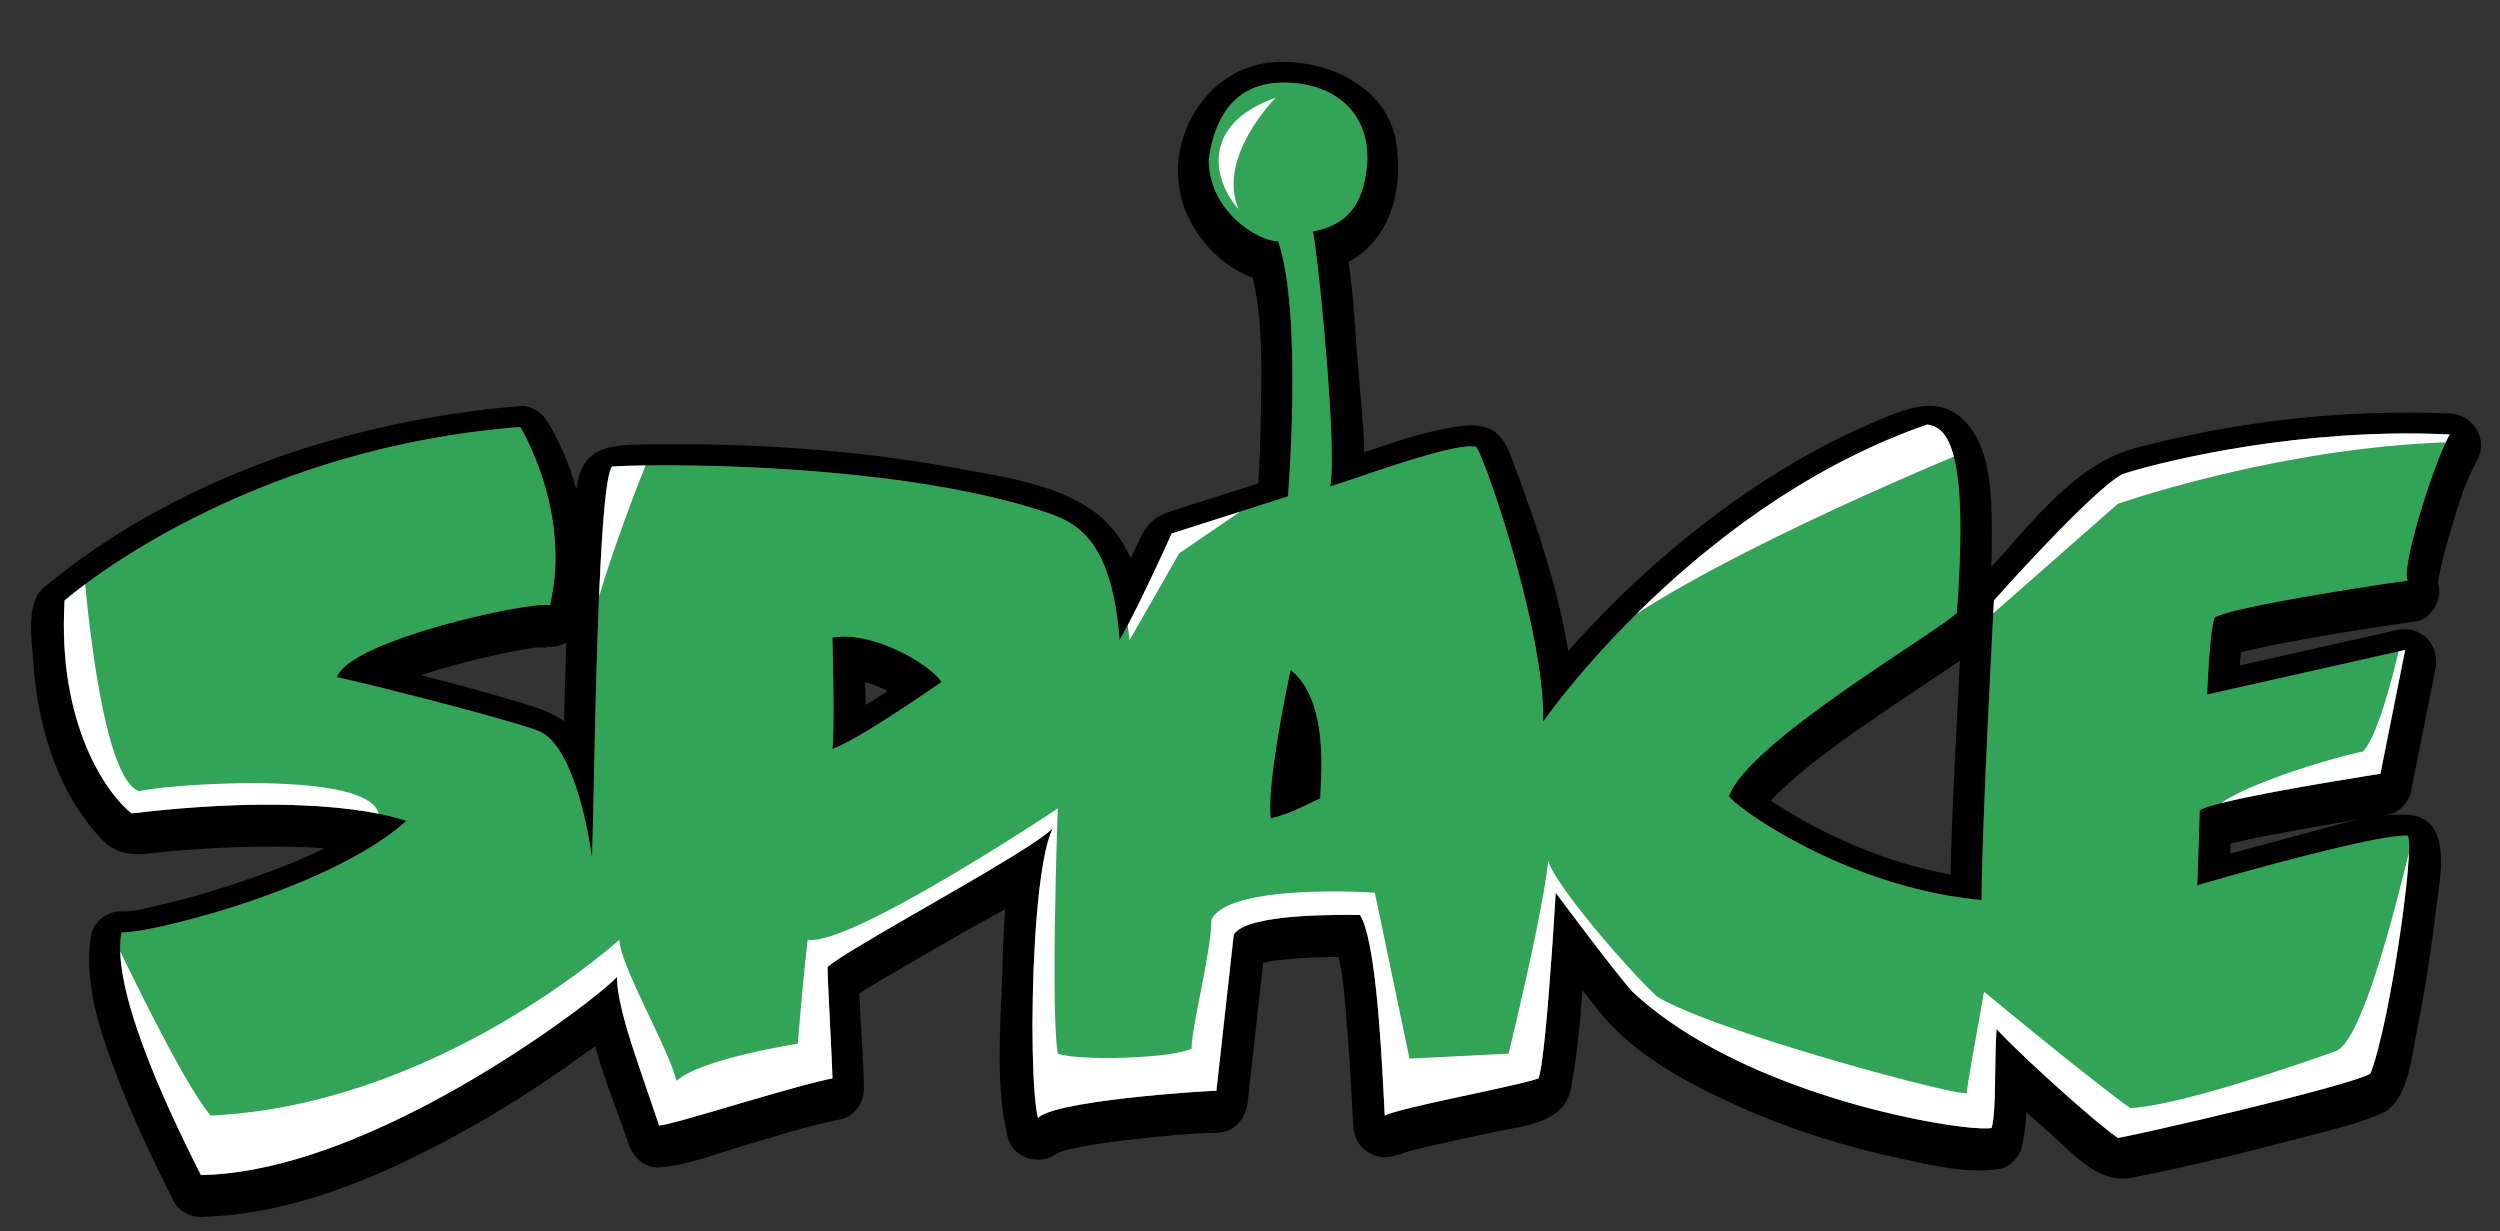
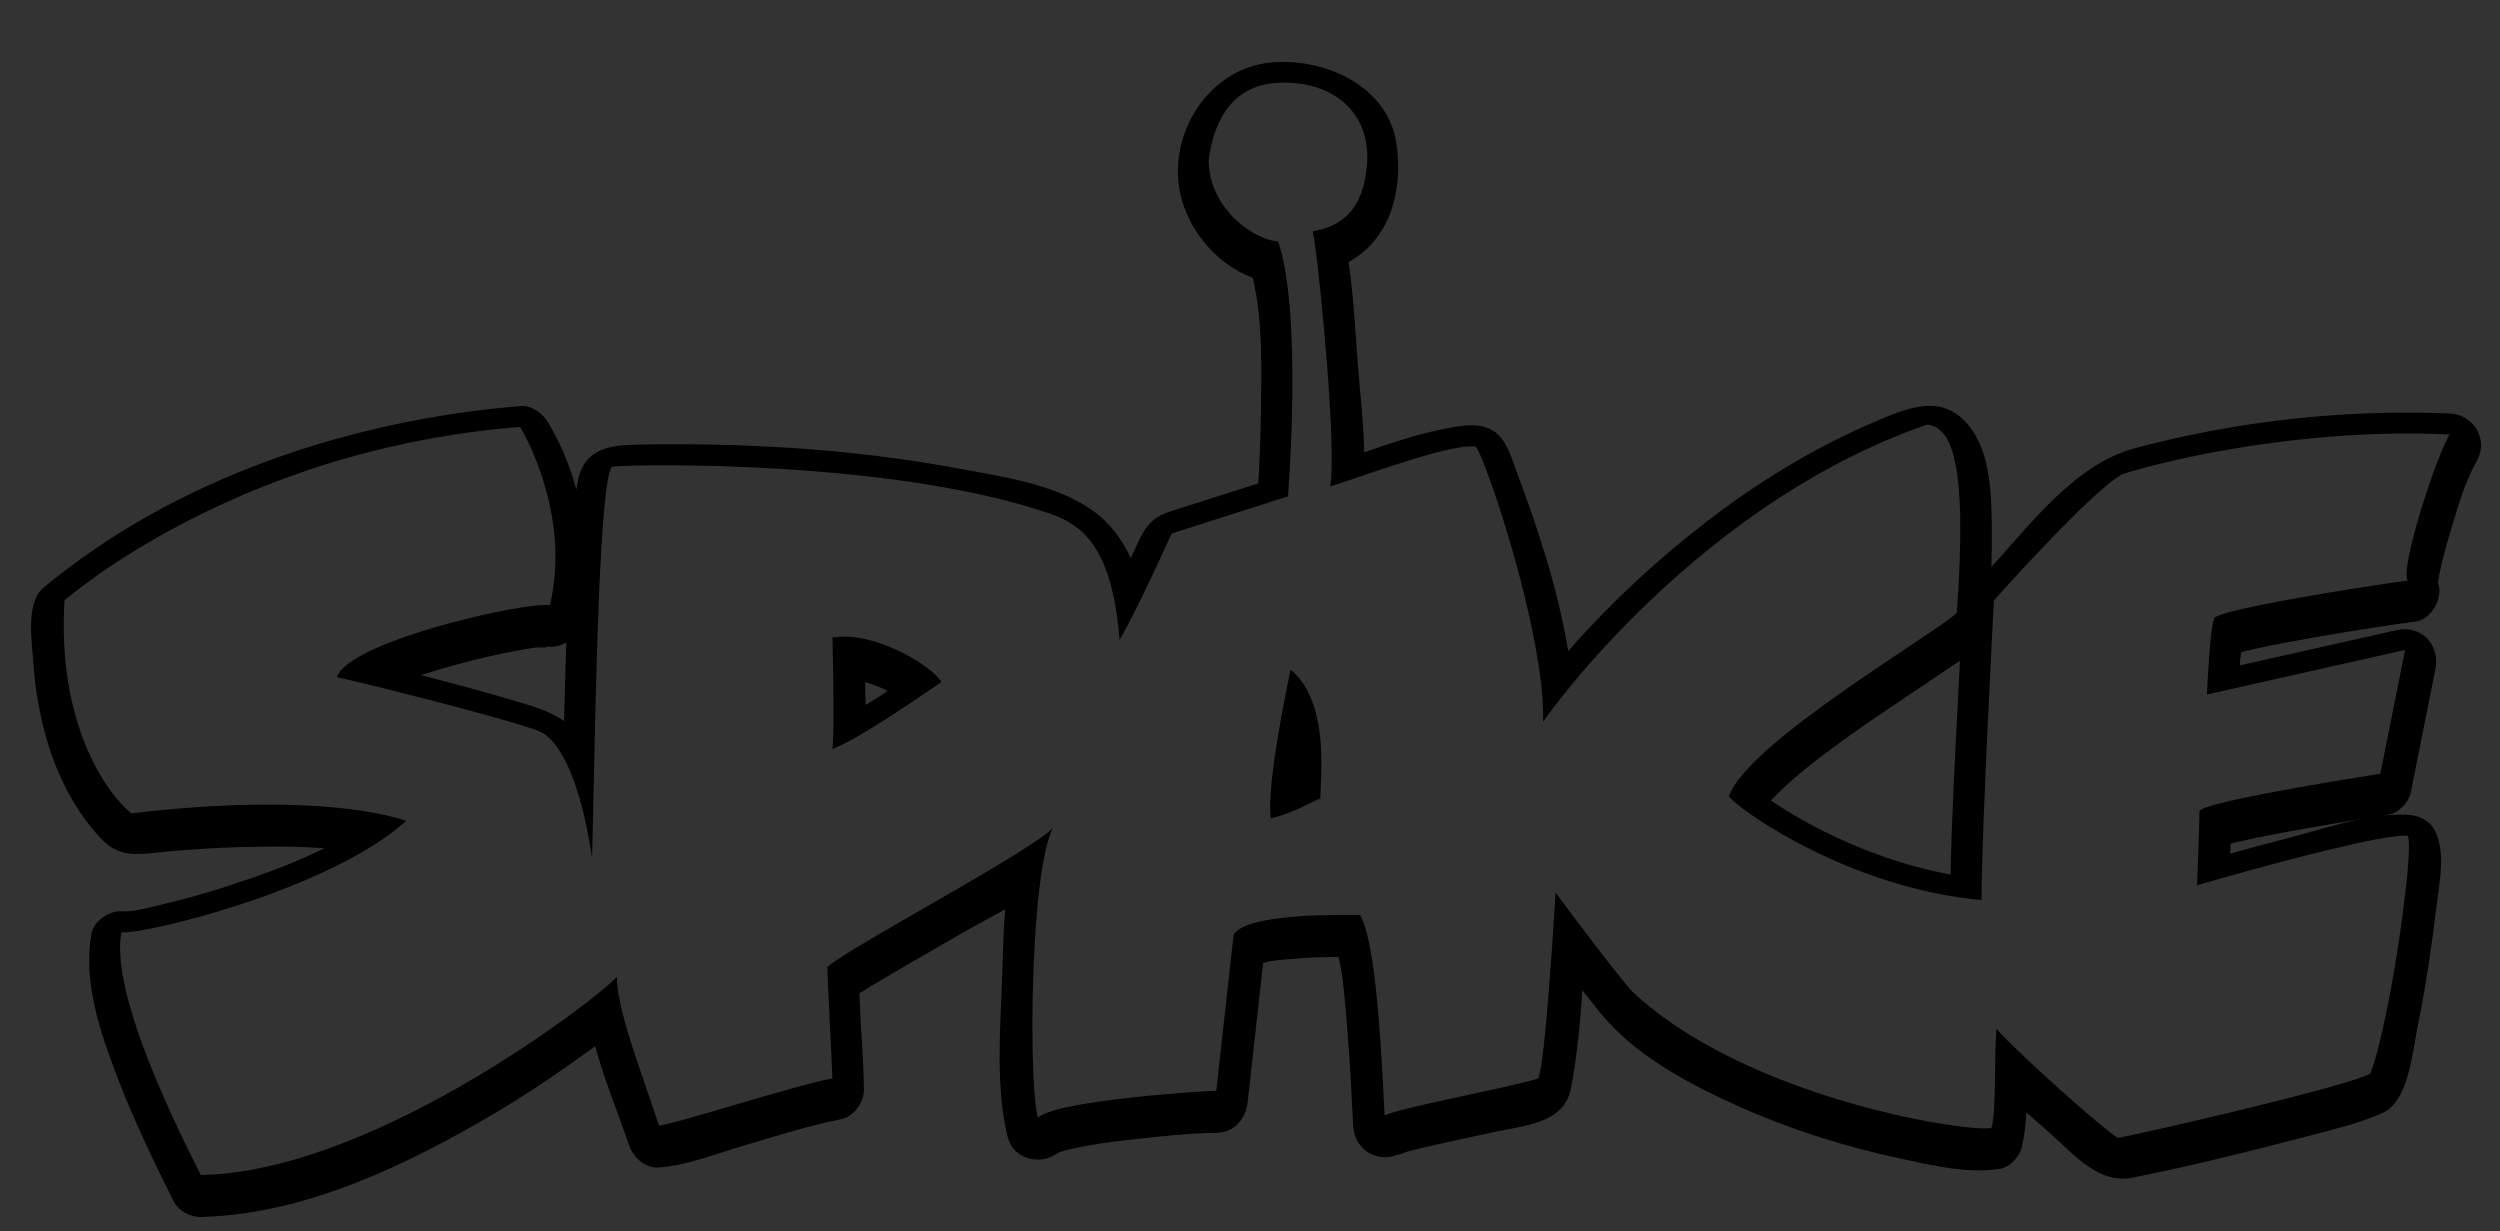
<svg xmlns="http://www.w3.org/2000/svg" version="1.1" id="Layer_2" x="0px" y="0px" width="200px" height="98.5px" viewBox="0 0 200 98.5" style="enable-background:new 0 0 200 98.5;" xml:space="preserve">
  <rect x="0" y="0" width="200" height="98.5" fill="#333333" stroke="none" />
  <path id="outline" d="M195.976,33.078c-8.416-0.35-17.001,0.602-25.146,2.767c-4.807,1.278-8.28,5.981-11.521,9.512  c0.029-0.967,0.046-1.934,0.037-2.903c-0.023-2.567-0.05-5.948-1.638-8.137c-2.143-2.957-4.934-1.775-7.863-0.516  c-4.757,2.043-9.156,4.736-13.257,7.885c-4.028,3.093-7.776,6.577-11.131,10.399c-0.808-4.931-2.442-9.871-4.127-14.356  c-0.359-0.957-0.693-2.176-1.439-2.922c-1.184-1.184-3.119-0.749-4.566-0.453c-2.107,0.43-4.153,1.126-6.191,1.834  c-0.039-2.322-0.318-4.673-0.497-6.915c-0.216-2.717-0.341-5.564-0.753-8.307c3.269-1.792,4.402-5.621,3.828-9.494  c-0.694-4.674-5.85-6.874-10.058-6.47c-4.736,0.455-7.973,5.254-7.345,9.854c0.435,3.189,2.84,6.24,5.913,7.363  c0.803,3.402,0.693,7.087,0.654,10.529c-0.023,1.973-0.09,3.949-0.211,5.921c-2.36,0.753-4.72,1.506-7.08,2.259  c-1.509,0.482-2.019,1.326-2.637,2.673c-0.16,0.35-0.323,0.7-0.485,1.05c-0.693-1.506-1.677-2.849-3.114-3.855  c-3.016-2.113-7.351-2.699-10.878-3.352c-8.316-1.538-16.914-2.031-25.363-1.88c-2.301,0.041-4.359,0.279-4.883,2.93  c-0.044,0.219-0.079,0.441-0.116,0.662c-0.52-1.91-1.285-3.747-2.304-5.424c-0.434-0.714-1.301-1.32-2.175-1.248  c-13.55,1.115-27.557,5.734-38.139,14.524c-1.491,1.238-0.921,4.427-0.811,6.129c0.14,2.174,0.544,4.343,1.182,6.424  c0.844,2.751,2.238,5.413,4.215,7.519c1.453,1.548,2.891,1.287,4.881,1.086c2.698-0.272,5.408-0.411,8.119-0.438  c1.608-0.016,3.242,0.01,4.867,0.135c-2.377,1.193-4.929,2.099-7.372,2.909c-1.901,0.63-3.834,1.169-5.784,1.628  c-1.316,0.311-2.198,0.56-3.058,0.503c-1.023-0.067-2.256,0.81-2.429,1.849c-0.636,3.824,0.668,7.675,2.009,11.215  c1.315,3.472,2.925,6.826,4.585,10.144c0.382,0.763,1.339,1.27,2.175,1.247c7.816-0.207,15.283-3.611,21.975-7.403  c2.928-1.659,5.753-3.504,8.479-5.476c0.358-0.258,0.724-0.518,1.091-0.781c0.729,2.675,1.825,5.301,2.681,7.849  c0.34,1.014,1.277,1.929,2.429,1.849c2.211-0.152,4.442-1.06,6.549-1.679c2.641-0.776,5.288-1.639,7.991-2.175  c1.077-0.213,1.865-1.373,1.85-2.429c-0.039-2.547-0.277-5.09-0.365-7.636c0.036-0.022,0.07-0.047,0.106-0.07  c0.682-0.435,1.378-0.846,2.074-1.258c1.955-1.159,3.931-2.281,5.899-3.417c1.149-0.664,2.372-1.312,3.587-1.993  c-0.167,2-0.186,4.012-0.258,5.856c-0.154,3.975-0.497,8.449,0.453,12.358c0.434,1.786,2.624,2.324,3.984,1.301  c0.036-0.018,0.159-0.077,0.421-0.157c0.54-0.167,1.099-0.273,1.652-0.382c1.331-0.263,2.68-0.422,4.027-0.571  c2.186-0.241,4.409-0.488,6.61-0.521c1.488-0.021,2.365-1.138,2.518-2.519c0.4-3.591,0.799-7.183,1.197-10.774  c0.011-0.096,0.022-0.193,0.032-0.289c0.662-0.22,1.592-0.26,2.236-0.323c1.26-0.123,2.526-0.155,3.793-0.162  c0.416,1.631,0.541,3.947,0.678,5.507c0.234,2.67,0.354,5.348,0.499,8.023c0.106,1.96,2.043,3.067,3.79,2.175  c-0.803,0.41,0.301-0.064,0.542-0.131c0.704-0.195,1.418-0.354,2.13-0.517c1.632-0.375,3.272-0.718,4.908-1.073  c2.345-0.508,5.51-0.653,6.05-3.482c0.488-2.564,0.739-5.198,0.911-7.839c0.457,0.584,0.916,1.165,1.381,1.742  c2.801,3.478,7.189,5.789,11.199,7.58c4.134,1.847,8.474,3.203,12.898,4.151c2.516,0.539,5.342,1.225,7.923,0.814  c0.812-0.129,1.582-0.986,1.76-1.759c0.207-0.903,0.307-1.828,0.361-2.76c0.649,0.581,1.304,1.156,1.953,1.729  c1.837,1.62,3.83,4.018,6.469,3.504c4.79-0.934,9.549-2.145,14.269-3.375c1.944-0.507,3.937-0.982,5.782-1.794  c2.098-0.922,2.411-4.878,2.813-6.85c0.655-3.213,1.136-6.467,1.525-9.723c0.222-1.846,0.764-4.308-0.141-6.052  c-0.415-0.801-1.313-1.211-2.176-1.248c-0.713-0.03-1.441,0.013-2.179,0.103c0.224-0.035,0.446-0.074,0.669-0.108  c0.795-0.123,1.605-0.989,1.761-1.759c0.66-3.303,1.32-6.604,1.98-9.907c0.383-1.914-1.146-3.538-3.099-3.099  c-4.186,0.941-8.373,1.883-12.559,2.825c0.027-0.357,0.063-0.711,0.117-1.059c0.372-0.096,0.747-0.184,1.122-0.268  c1.453-0.327,2.921-0.59,4.387-0.851c2.813-0.5,5.639-0.955,8.47-1.337c1.245-0.168,2.205-1.907,1.771-3.063  c0.001-0.014,0.001-0.025,0.002-0.041c0.007-0.283,0.067-0.488,0.15-0.897c0.237-1.17,0.577-2.321,0.922-3.464  c0.544-1.808,1.093-3.73,2.027-5.382C199.118,35.158,197.879,33.157,195.976,33.078z M156.045,69.961  c-3.577-0.656-7.042-1.895-10.289-3.526c-1.357-0.682-2.669-1.456-3.937-2.292c-0.034-0.023-0.089-0.06-0.149-0.102  c0.378-0.404,0.783-0.785,1.186-1.161c1.395-1.298,2.926-2.447,4.465-3.566c2.883-2.097,5.889-4.015,8.831-6.027  c0.202-0.139,0.42-0.279,0.643-0.424c-0.038,0.747-0.077,1.493-0.114,2.24C156.436,60.048,156.144,65.006,156.045,69.961z   M45.127,57.686c-0.997-0.695-2.149-1.083-3.42-1.462c-2.653-0.792-5.336-1.526-8.031-2.208c0.917-0.301,1.845-0.573,2.772-0.83  c1.63-0.452,3.281-0.827,4.942-1.143c0.565-0.107,1.185-0.206,1.467-0.237c0.349-0.041,1.452,0.089,0.48-0.108  c0.659,0.134,1.38,0.035,1.967-0.282C45.232,53.505,45.175,55.595,45.127,57.686z M84.615,92.234c0.07-0.054,0.14-0.109,0.205-0.171  C84.725,92.154,84.655,92.207,84.615,92.234z M177.352,67.799C177.229,67.86,177.182,67.86,177.352,67.799L177.352,67.799z   M178.444,67.491c0.344-0.084,0.688-0.164,1.032-0.241c1.573-0.353,3.16-0.643,4.746-0.929c1.554-0.28,3.11-0.542,4.669-0.795  c-2.022,0.401-4.055,1.056-5.908,1.534c-1.525,0.394-3.047,0.806-4.565,1.227C178.428,68.022,178.435,67.756,178.444,67.491z   M195.826,35.025c-0.007,0.014-0.015,0.03-0.022,0.045c-0.05,0.097-0.101,0.2-0.154,0.312c-0.164,0.347-0.344,0.767-0.531,1.24  c-0.177,0.443-0.359,0.931-0.543,1.447c-1.175,3.294-2.38,7.69-1.969,8.377c-0.417,0.056-1.008,0.14-1.71,0.244  c-0.299,0.044-0.618,0.092-0.954,0.144c-4.497,0.684-11.997,1.951-12.79,2.584c-0.243,0.61-0.412,2.792-0.506,4.382  c-0.016,0.258-0.029,0.5-0.04,0.718c-0.032,0.622-0.048,1.043-0.048,1.043l1.094-0.246l1.458-0.328l10.791-2.428l0.386-0.086  l1.606-0.362l0.516-0.116l-0.434,2.166l-0.283,1.415l-1.265,6.326c0,0-0.054,0.008-0.148,0.023c-0.006,0.001-0.012,0.002-0.02,0.003  c-0.036,0.005-0.086,0.014-0.135,0.021c-0.023,0.003-0.043,0.006-0.068,0.01c-0.032,0.005-0.072,0.011-0.109,0.017  c-0.091,0.015-0.194,0.031-0.31,0.049c-0.023,0.004-0.043,0.007-0.065,0.011c-0.068,0.011-0.143,0.022-0.218,0.035  c-0.029,0.005-0.059,0.009-0.088,0.014c-1.584,0.254-4.538,0.74-7.262,1.252c-0.116,0.022-0.229,0.044-0.345,0.066  c-0.155,0.03-0.312,0.059-0.466,0.088c-1.329,0.258-2.563,0.516-3.497,0.751c-0.99,0.248-1.652,0.469-1.734,0.632  c0,0.482-0.073,2.579-0.131,4.146c-0.036,1.008-0.066,1.798-0.066,1.798s1.031-0.301,2.582-0.735  c4.234-1.185,12.374-3.373,14.259-3.228c0.099,0.13,0.125,0.621,0.098,1.362v-0.001c0,0.003,0,0.007,0,0.01  c-0.014,0.347-0.039,0.748-0.076,1.195c0,0.01-0.001,0.018-0.002,0.027c-0.011,0.131-0.023,0.268-0.035,0.407  c-0.003,0.036-0.007,0.071-0.01,0.106c-0.007,0.076-0.013,0.148-0.021,0.225c0,0.008-0.002,0.018-0.003,0.026  c-0.005,0.051-0.01,0.105-0.017,0.157c-0.003,0.044-0.008,0.088-0.013,0.133c-0.015,0.14-0.028,0.279-0.045,0.424  c-0.004,0.04-0.009,0.082-0.013,0.124c-0.052,0.464-0.109,0.953-0.174,1.462c-0.009,0.067-0.018,0.133-0.025,0.202  c-0.018,0.134-0.035,0.27-0.054,0.405c-0.012,0.09-0.024,0.179-0.036,0.27c-0.018,0.13-0.035,0.261-0.054,0.393  c-0.015,0.103-0.028,0.207-0.043,0.31c-0.018,0.124-0.035,0.247-0.053,0.372c-0.019,0.123-0.036,0.247-0.056,0.372  c-0.016,0.109-0.032,0.219-0.048,0.33c-0.035,0.228-0.069,0.456-0.105,0.686c-0.011,0.073-0.022,0.145-0.034,0.218  c-0.027,0.172-0.054,0.344-0.082,0.517c-0.015,0.089-0.03,0.18-0.045,0.27c-0.025,0.156-0.051,0.312-0.077,0.468  c-0.016,0.093-0.031,0.185-0.047,0.277c-0.027,0.159-0.055,0.318-0.082,0.477c-0.015,0.084-0.029,0.168-0.044,0.253  c-0.032,0.179-0.064,0.358-0.097,0.536c-0.011,0.062-0.022,0.124-0.033,0.186c-0.045,0.243-0.089,0.484-0.135,0.722  c-0.003,0.014-0.005,0.027-0.008,0.041c-0.043,0.222-0.086,0.442-0.129,0.66c-0.013,0.063-0.024,0.125-0.037,0.188  c-0.034,0.167-0.067,0.333-0.102,0.497c-0.016,0.074-0.031,0.146-0.046,0.219c-0.032,0.155-0.065,0.307-0.098,0.458  c-0.016,0.07-0.03,0.139-0.046,0.208c-0.035,0.162-0.07,0.321-0.106,0.478c-0.012,0.051-0.023,0.104-0.036,0.155  c-0.095,0.412-0.191,0.805-0.287,1.174c-0.014,0.054-0.028,0.106-0.042,0.16c-0.033,0.126-0.067,0.251-0.1,0.372  c-0.017,0.06-0.033,0.118-0.05,0.177c-0.031,0.111-0.063,0.218-0.095,0.323c-0.017,0.056-0.033,0.111-0.05,0.165  c-0.034,0.105-0.065,0.206-0.099,0.305c-0.014,0.045-0.029,0.091-0.044,0.134c-0.046,0.137-0.093,0.268-0.139,0.389  c-1.585,0.99-18.822,4.953-20.21,5.151c-1.246-0.832-4.721-3.891-7.24-6.265c-0.418-0.394-0.81-0.769-1.16-1.112  c-0.56-0.546-1.015-1.012-1.308-1.341c-0.043,0.604-0.066,1.255-0.083,1.917c-0.019,0.81-0.026,1.635-0.038,2.417  c-0.023,1.522-0.07,2.874-0.275,3.59c-0.329,0.066-1.098,0.042-2.18-0.079c-0.065-0.007-0.132-0.016-0.2-0.024  c-5.557-0.66-18.841-3.776-26.349-10.795c-0.81-0.91-2.393-2.955-3.748-4.74c-0.54-0.711-1.044-1.38-1.449-1.92  c-0.571-0.761-0.945-1.266-0.945-1.266s-0.035,0.598-0.095,1.547c-0.052,0.812-0.121,1.884-0.204,3.072  c-0.285,4.087-0.725,9.511-1.089,10.241c-1.15,0.432-6.579,1.489-9.849,2.264c-0.733,0.174-1.354,0.333-1.798,0.468  c-0.304,0.092-0.527,0.174-0.638,0.24c-0.011-0.189-0.021-0.4-0.033-0.625c-0.019-0.369-0.04-0.782-0.063-1.23  c-0.232-4.438-0.691-12.318-1.884-14.193c-0.991,0-9.115-0.198-10.105,1.585c-0.198,1.783-1.387,12.482-1.387,12.482  c-0.2,0-0.854,0.033-1.775,0.096c-0.21,0.014-0.43,0.029-0.666,0.047c-2.688,0.199-6.922,0.603-9.554,1.18  c-0.731,0.161-1.337,0.335-1.752,0.522c-0.238,0.107-0.419,0.218-0.519,0.334c-0.036-0.135-0.069-0.308-0.101-0.498  c-0.065-0.382-0.12-0.868-0.167-1.44c-0.309-3.788-0.225-11.274,0.384-16.417c0.185-1.563,0.419-2.906,0.705-3.864  c0.114-0.384,0.236-0.714,0.368-0.962c-0.173,0.172-0.444,0.39-0.787,0.639c-0.583,0.424-1.387,0.947-2.334,1.533  c-4.887,3.025-13.546,7.711-14.91,8.923c0,1.189,0.396,8.124,0.396,8.916c-0.578,0.108-1.376,0.303-2.297,0.548  c-0.076,0.02-0.152,0.041-0.229,0.062c-2.831,0.761-6.72,1.956-9.154,2.636c-0.17,0.048-0.333,0.092-0.488,0.135  c-0.87,0.237-1.489,0.384-1.702,0.384c-0.982-2.95-2.042-5.823-2.704-8.194c-0.169-0.606-0.31-1.176-0.42-1.71  c-0.153-0.744-0.244-1.415-0.244-1.984c-0.21,0.236-0.709,0.685-1.447,1.284c-0.291,0.236-0.617,0.495-0.979,0.775  c-5.663,4.375-19.711,13.63-30.861,13.791c-0.076-0.15-0.163-0.325-0.256-0.511c-0.02-0.039-0.038-0.075-0.058-0.115  c-0.036-0.071-0.073-0.145-0.11-0.22c-0.027-0.054-0.053-0.107-0.082-0.163c-0.038-0.076-0.077-0.155-0.117-0.235  c-0.031-0.062-0.061-0.123-0.093-0.188c-0.041-0.082-0.082-0.165-0.124-0.251c-0.033-0.067-0.067-0.135-0.101-0.205  c-0.042-0.085-0.084-0.171-0.128-0.26c-0.036-0.074-0.072-0.149-0.109-0.226c-0.045-0.093-0.091-0.187-0.137-0.283  c-0.036-0.073-0.072-0.148-0.108-0.223c-0.049-0.103-0.098-0.205-0.149-0.311c-0.033-0.071-0.068-0.145-0.103-0.217  c-0.053-0.112-0.106-0.224-0.161-0.338c-0.033-0.07-0.066-0.143-0.1-0.214c-0.057-0.121-0.113-0.241-0.17-0.365  c-0.013-0.027-0.026-0.056-0.039-0.083c-0.146-0.316-0.295-0.642-0.445-0.974c-0.018-0.039-0.035-0.076-0.052-0.115  c-0.06-0.134-0.12-0.27-0.18-0.405c-0.034-0.077-0.068-0.153-0.102-0.23c-0.058-0.13-0.114-0.261-0.171-0.393  c-0.037-0.084-0.074-0.168-0.11-0.254c-0.057-0.131-0.113-0.263-0.169-0.396c-0.038-0.088-0.075-0.176-0.112-0.265  c-0.055-0.131-0.11-0.263-0.165-0.395c-0.039-0.093-0.077-0.185-0.115-0.278c-0.054-0.131-0.108-0.263-0.161-0.395  c-0.038-0.093-0.075-0.188-0.112-0.281c-0.054-0.134-0.107-0.269-0.16-0.404c-0.036-0.091-0.071-0.182-0.106-0.273  c-0.053-0.137-0.106-0.274-0.157-0.412c-0.034-0.09-0.067-0.18-0.101-0.271c-0.052-0.14-0.104-0.279-0.155-0.419  c-0.029-0.079-0.056-0.159-0.085-0.239c-0.185-0.518-0.36-1.035-0.523-1.546c-0.024-0.076-0.049-0.151-0.073-0.227  c-0.041-0.132-0.08-0.263-0.119-0.395c-0.028-0.094-0.057-0.189-0.084-0.282c-0.037-0.125-0.071-0.249-0.105-0.372  c-0.028-0.099-0.055-0.198-0.081-0.295c-0.033-0.121-0.063-0.24-0.093-0.36c-0.025-0.099-0.049-0.196-0.073-0.294  c-0.028-0.118-0.056-0.235-0.082-0.351c-0.022-0.098-0.043-0.194-0.064-0.291c-0.024-0.114-0.048-0.227-0.069-0.339  c-0.019-0.097-0.037-0.192-0.054-0.287c-0.013-0.07-0.028-0.141-0.04-0.21c-0.003-0.02-0.005-0.038-0.009-0.058  c-0.003-0.02-0.005-0.039-0.009-0.059c-0.016-0.095-0.029-0.188-0.042-0.281c-0.015-0.105-0.031-0.211-0.044-0.314  c-0.011-0.094-0.02-0.185-0.029-0.276c-0.01-0.1-0.022-0.2-0.029-0.297c-0.007-0.095-0.011-0.186-0.016-0.277  c-0.005-0.091-0.012-0.184-0.015-0.273c0-0.001,0-0.001,0-0.002c-0.015-0.554,0.019-1.066,0.11-1.523  c1.491,0.165,12.122-2.302,19.157-6.358c0.848-0.489,1.645-0.999,2.366-1.532c0.452-0.335,0.874-0.676,1.262-1.026  c-0.497-0.165-1.05-0.316-1.652-0.453c-0.182-0.041-0.375-0.079-0.565-0.117c-0.003-0.001-0.005-0.001-0.007-0.002  c-1.368-0.275-2.966-0.477-4.768-0.597c-0.047-0.003-0.093-0.006-0.141-0.01c-0.298-0.019-0.605-0.035-0.915-0.049  c-0.111-0.005-0.222-0.011-0.334-0.015c-0.286-0.012-0.577-0.022-0.872-0.03c-0.145-0.004-0.291-0.006-0.438-0.009  c-0.282-0.006-0.565-0.011-0.854-0.013c-0.174-0.001-0.352,0-0.529,0c-0.276,0-0.551-0.001-0.834,0.002  c-0.438,0.006-0.882,0.014-1.334,0.027c-0.21,0.006-0.426,0.016-0.639,0.023c-0.291,0.011-0.58,0.021-0.877,0.035  c-0.219,0.01-0.443,0.023-0.665,0.035c-0.302,0.016-0.605,0.033-0.912,0.053c-0.22,0.014-0.442,0.03-0.666,0.045  c-0.323,0.023-0.65,0.048-0.98,0.075c-0.213,0.018-0.425,0.034-0.64,0.053c-0.368,0.032-0.741,0.068-1.116,0.105  c-0.183,0.018-0.364,0.035-0.548,0.054c-0.563,0.059-1.13,0.121-1.707,0.191c-1.981-1.585-5.944-7.133-5.35-17.04  c2.576-2.179,15.851-12.284,36.457-13.869c0,0,3.566,5.781,2.676,12.617c-0.013,0.098-0.024,0.195-0.039,0.292  c-0.066,0.449-0.152,0.901-0.259,1.356c-1.166-0.333-11.71,1.854-15.631,4.326c-0.167,0.105-0.322,0.21-0.464,0.316  c-0.49,0.367-0.823,0.737-0.945,1.105c0.42,0.09,1.046,0.235,1.81,0.418c0.616,0.148,1.322,0.321,2.085,0.511  c4.535,1.129,11.057,2.854,12.352,3.43c0.653,0.291,1.279,0.983,1.85,2.013c0.987,1.781,1.808,4.577,2.31,8.092  c0.054-1.567,0.108-4.493,0.183-7.948c0.086-4.045,0.201-8.819,0.375-12.999l0,0c0-0.01,0-0.019,0-0.029  c0.013-0.292,0.025-0.581,0.038-0.867c0.002-0.058,0.005-0.115,0.008-0.173c0.013-0.289,0.026-0.575,0.04-0.856  c0.002-0.028,0.003-0.056,0.004-0.083c0.014-0.275,0.027-0.546,0.042-0.813c0.002-0.029,0.004-0.058,0.005-0.087  c0.015-0.277,0.03-0.549,0.045-0.816c0.003-0.039,0.005-0.078,0.007-0.117c0.032-0.541,0.066-1.059,0.102-1.55  c0.002-0.032,0.004-0.065,0.006-0.097c0.018-0.237,0.035-0.468,0.053-0.691c0.003-0.034,0.005-0.067,0.008-0.1  c0.018-0.224,0.037-0.442,0.056-0.652c0-0.002,0-0.006,0.001-0.008c0.019-0.207,0.038-0.406,0.058-0.598  c0.004-0.036,0.008-0.072,0.011-0.107c0.02-0.185,0.04-0.364,0.06-0.534c0.003-0.023,0.006-0.045,0.009-0.068  c0.02-0.16,0.04-0.312,0.06-0.456c0.003-0.018,0.005-0.037,0.008-0.055c0.021-0.148,0.044-0.287,0.066-0.417  c0.004-0.026,0.009-0.053,0.014-0.078c0.022-0.127,0.045-0.248,0.069-0.356c0.002-0.011,0.005-0.019,0.007-0.029  c0.022-0.1,0.045-0.19,0.068-0.272c0.004-0.016,0.009-0.033,0.013-0.048c0.024-0.082,0.049-0.153,0.074-0.215  c0.005-0.013,0.01-0.024,0.016-0.036c0.026-0.059,0.053-0.111,0.08-0.147c0.036-0.004,0.083-0.009,0.135-0.013  c0.013-0.001,0.026-0.002,0.04-0.003c0.049-0.003,0.104-0.008,0.166-0.011c0.008,0,0.014-0.001,0.022-0.001  c0.072-0.004,0.152-0.008,0.238-0.013c0.015-0.001,0.031-0.002,0.047-0.003c0.086-0.003,0.178-0.008,0.277-0.012  c0.004,0,0.007,0,0.011,0c4.535-0.176,22.607-0.142,34.133,3.82c1.794,0.652,3.988,1.71,5.041,6.478  c0.227,1.026,0.401,2.222,0.507,3.626c0.201-0.352,0.419-0.753,0.646-1.184c0.096-0.184,0.194-0.374,0.293-0.567  c0.001-0.001,0.002-0.003,0.002-0.004c0.046-0.089,0.093-0.18,0.139-0.271c0.005-0.011,0.011-0.021,0.017-0.032  c0.045-0.09,0.091-0.18,0.137-0.272c0.006-0.011,0.012-0.023,0.018-0.034c0.045-0.09,0.09-0.179,0.135-0.27  c0.008-0.016,0.016-0.033,0.023-0.048c0.045-0.091,0.091-0.182,0.136-0.273c0.003-0.006,0.006-0.013,0.009-0.018  c0.105-0.212,0.209-0.425,0.313-0.639c0.144-0.296,0.286-0.591,0.425-0.882c0.002-0.004,0.004-0.008,0.006-0.012  c0.097-0.201,0.191-0.399,0.283-0.595c0.001-0.002,0.002-0.004,0.003-0.006c0.278-0.586,0.536-1.14,0.761-1.624  c0.002-0.005,0.005-0.009,0.007-0.014c0.035-0.076,0.068-0.149,0.102-0.222c0.004-0.007,0.007-0.015,0.011-0.021  c0.163-0.354,0.303-0.66,0.414-0.905c0.011-0.023,0.021-0.047,0.032-0.07c0.012-0.026,0.022-0.05,0.034-0.076  c0.01-0.021,0.02-0.044,0.029-0.064c0.019-0.04,0.035-0.078,0.051-0.112c0.002-0.004,0.004-0.009,0.006-0.013  c0.009-0.02,0.017-0.038,0.025-0.056c0.028-0.063,0.051-0.113,0.067-0.151c0.024-0.054,0.039-0.085,0.039-0.085l5.455-1.741  l1.341-0.428l0.033-0.011l2.482-0.792c0,0,1.189-14.662-0.792-20.408c-1.585,0-5.548-2.378-5.548-6.539  c0.396-2.972,1.783-5.944,5.548-6.142c3.963-0.198,7.331,1.982,7.133,6.341c-0.198,2.576-0.991,4.953-4.359,5.548  c0.343,1.371,1.574,13.407,1.517,18.559c-0.005,0.381-0.017,0.725-0.035,1.023c-0.022,0.332-0.052,0.615-0.094,0.826  c0.203-0.062,0.438-0.139,0.696-0.223c0.563-0.186,1.242-0.417,1.988-0.67c3.231-1.095,7.671-2.573,9.005-2.277  c0.856,1.37,4.372,11.761,5.186,18.907c0.127,1.124,0.191,2.17,0.164,3.086c0.369-0.533,1.168-1.614,2.346-3.037  c1.876-2.268,4.729-5.413,8.404-8.659c0.058-0.05,0.116-0.101,0.173-0.151c0.32-0.281,0.645-0.561,0.977-0.843  c0.103-0.087,0.208-0.175,0.314-0.262c0.292-0.246,0.59-0.492,0.893-0.737c0.127-0.103,0.253-0.205,0.381-0.307  c0.291-0.233,0.586-0.465,0.885-0.697c0.138-0.106,0.274-0.213,0.414-0.319c0.305-0.232,0.614-0.463,0.926-0.693  c0.136-0.1,0.271-0.202,0.408-0.301c0.352-0.255,0.711-0.508,1.072-0.76c0.101-0.07,0.199-0.141,0.3-0.211  c0.471-0.323,0.948-0.644,1.434-0.959c0.039-0.025,0.079-0.049,0.118-0.074c0.437-0.283,0.881-0.562,1.332-0.836  c0.156-0.097,0.319-0.19,0.479-0.286c0.337-0.202,0.675-0.401,1.019-0.598c0.192-0.11,0.387-0.217,0.581-0.325  c0.318-0.176,0.639-0.352,0.962-0.524c0.209-0.111,0.42-0.22,0.632-0.329c0.319-0.165,0.642-0.326,0.965-0.484  c0.217-0.106,0.433-0.212,0.65-0.314c0.334-0.158,0.671-0.311,1.011-0.463c0.213-0.095,0.423-0.19,0.638-0.283  c0.372-0.161,0.749-0.314,1.128-0.466c0.185-0.075,0.368-0.152,0.554-0.225c0.567-0.22,1.14-0.432,1.719-0.632  c0.049,0.006,0.098,0.014,0.148,0.023c0.045,0.008,0.089,0.018,0.134,0.029c0.005,0.001,0.01,0.002,0.015,0.003  c1.499,0.384,3.011,2.549,2.081,15.003c-1.585,1.585-16.644,10.303-18.228,14.662c0.366,0.731,7.976,6.343,17.702,7.991  c0.333,0.057,0.668,0.108,1.005,0.155c0.497,0.069,0.997,0.13,1.503,0.176c0-5.548,0.991-23.974,0.991-23.974  s7.925-8.916,10.304-10.105c2.226-0.742,12.27-3.395,23.787-3.242c0.134,0.002,0.268,0.006,0.402,0.009  c0.651,0.012,1.305,0.032,1.964,0.063C195.928,34.835,195.878,34.927,195.826,35.025z M74.019,53.316  c-0.017-0.011-0.032-0.023-0.048-0.035c-1.79-1.276-4.945-2.707-7.377-2.277c0,0,0.04,1.502,0.066,3.292  c0,0.02,0.001,0.041,0.001,0.06c0.017,1.193,0.027,2.505,0.015,3.587c-0.01,0.871-0.035,1.593-0.083,1.976  c0.639-0.232,1.603-0.755,2.66-1.387c1.142-0.683,2.392-1.493,3.463-2.205c0.215-0.144,0.422-0.282,0.621-0.416  c1.015-0.682,1.779-1.213,1.973-1.342C75.15,54.248,74.681,53.794,74.019,53.316z M70.452,55.647  c-0.393,0.257-0.796,0.499-1.194,0.749c-0.01-0.611-0.029-1.221-0.051-1.831c0.511,0.141,1.015,0.335,1.515,0.568  c0.097,0.045,0.191,0.095,0.286,0.143C70.821,55.399,70.638,55.524,70.452,55.647z M105.254,56.978  c0.473,1.765,0.489,3.699,0.441,5.131c-0.026,0.773-0.07,1.4-0.07,1.773c-0.295,0.099-0.836,0.393-1.523,0.713  c-0.302,0.14-0.636,0.284-0.985,0.419c-0.14,0.054-0.282,0.104-0.428,0.155c-0.331,0.114-0.673,0.22-1.025,0.298  c-0.043-0.302-0.057-0.683-0.05-1.116c0.005-0.212,0.013-0.435,0.026-0.67c0.104-1.771,0.476-4.156,0.836-6.165  c0.107-0.597,0.213-1.16,0.311-1.664c0.261-1.348,0.462-2.273,0.462-2.273c0.597,0.485,1.053,1.097,1.4,1.781  C104.907,55.867,105.102,56.414,105.254,56.978z" />
-   <path id="color2" style="fill:#33A457;" d="M194.012,34.694c-0.134-0.003-0.268-0.006-0.402-0.009  c-11.518-0.153-21.561,2.5-23.787,3.242c-2.379,1.189-10.304,10.105-10.304,10.105s-0.991,18.426-0.991,23.974  c-0.506-0.046-1.006-0.107-1.503-0.176c-0.337-0.047-0.672-0.098-1.005-0.155c-9.726-1.648-17.336-7.26-17.702-7.991  c1.585-4.358,16.643-13.077,18.228-14.662c0.661-8.862,0.086-12.512-0.84-14.02c-0.001,0-0.001-0.001-0.001-0.001  c-0.035-0.055-0.069-0.107-0.104-0.156c-0.006-0.008-0.01-0.015-0.016-0.022c-0.032-0.045-0.065-0.087-0.098-0.128  c-0.009-0.01-0.016-0.02-0.025-0.03c-0.03-0.038-0.063-0.073-0.094-0.106c-0.01-0.011-0.021-0.022-0.03-0.032  c-0.03-0.031-0.062-0.06-0.093-0.087c-0.012-0.011-0.024-0.022-0.036-0.032c-0.029-0.025-0.06-0.049-0.09-0.072  c-0.014-0.011-0.027-0.02-0.041-0.03c-0.029-0.021-0.058-0.041-0.087-0.059c-0.016-0.01-0.031-0.019-0.046-0.027  c-0.028-0.017-0.057-0.033-0.085-0.048c-0.018-0.009-0.033-0.017-0.051-0.025c-0.027-0.013-0.054-0.026-0.08-0.037  c-0.021-0.009-0.044-0.017-0.065-0.025c-0.022-0.008-0.044-0.017-0.066-0.025c-0.045-0.015-0.09-0.027-0.134-0.039  c-0.005-0.001-0.01-0.002-0.015-0.003c-0.045-0.011-0.089-0.021-0.134-0.029c-0.05-0.009-0.099-0.017-0.148-0.023  c-0.579,0.2-1.151,0.412-1.719,0.632c-0.186,0.072-0.369,0.15-0.554,0.225c-0.378,0.152-0.756,0.306-1.128,0.466  c-0.215,0.092-0.426,0.188-0.638,0.283c-0.34,0.152-0.677,0.305-1.011,0.463c-0.218,0.103-0.434,0.208-0.65,0.314  c-0.323,0.158-0.646,0.32-0.965,0.484c-0.212,0.109-0.423,0.218-0.632,0.329c-0.323,0.172-0.644,0.348-0.962,0.524  c-0.194,0.108-0.389,0.215-0.581,0.325c-0.344,0.196-0.682,0.396-1.019,0.598c-0.159,0.095-0.322,0.189-0.479,0.286  c-0.451,0.274-0.895,0.554-1.332,0.836c-0.039,0.025-0.079,0.049-0.118,0.074c-0.485,0.315-0.963,0.636-1.434,0.959  c-0.101,0.07-0.199,0.142-0.3,0.211c-0.361,0.252-0.721,0.505-1.072,0.76c-0.138,0.1-0.272,0.201-0.408,0.301  c-0.311,0.23-0.621,0.461-0.926,0.693c-0.14,0.106-0.277,0.213-0.414,0.319c-0.299,0.232-0.595,0.464-0.885,0.697  c-0.128,0.102-0.254,0.205-0.381,0.307c-0.303,0.245-0.601,0.491-0.893,0.737c-0.106,0.087-0.211,0.175-0.314,0.262  c-0.332,0.281-0.657,0.562-0.977,0.843c-0.057,0.05-0.115,0.101-0.173,0.151c-0.41,0.363-0.807,0.723-1.197,1.083  c-0.089,0.082-0.178,0.164-0.266,0.245c-0.377,0.35-0.745,0.698-1.102,1.042c-0.048,0.047-0.095,0.093-0.143,0.141  c-0.191,0.184-0.381,0.369-0.566,0.551c0.006-0.003,0.012-0.007,0.018-0.011c-2.134,2.111-3.873,4.065-5.149,5.608  c-1.178,1.423-1.977,2.504-2.346,3.037c0.027-0.916-0.037-1.962-0.164-3.086c-0.813-7.146-4.329-17.537-5.186-18.907  c-1.334-0.296-5.774,1.182-9.005,2.277c-0.746,0.253-1.425,0.484-1.988,0.67c-0.258,0.084-0.493,0.161-0.696,0.223  c0.042-0.211,0.072-0.494,0.094-0.826c0.019-0.298,0.03-0.642,0.035-1.023c0.058-5.152-1.174-17.188-1.517-18.559  c3.368-0.595,4.161-2.972,4.359-5.548c0.198-4.359-3.17-6.539-7.133-6.341c-3.765,0.198-5.151,3.17-5.548,6.142  c0,4.161,3.963,6.539,5.548,6.539c1.981,5.746,0.792,20.408,0.792,20.408l-2.482,0.792l-0.033,0.011l-1.341,0.428l-5.455,1.741  c0,0-0.015,0.031-0.039,0.085c-0.017,0.038-0.039,0.088-0.067,0.151c-0.009,0.018-0.017,0.037-0.025,0.056  c-0.002,0.004-0.004,0.008-0.006,0.013c-0.016,0.035-0.032,0.071-0.051,0.112c-0.009,0.02-0.02,0.043-0.029,0.064  c-0.012,0.025-0.022,0.049-0.034,0.076c-0.011,0.022-0.021,0.046-0.032,0.07c-0.111,0.245-0.251,0.551-0.414,0.905  c-0.004,0.007-0.007,0.014-0.011,0.021c-0.033,0.072-0.066,0.146-0.102,0.222c-0.002,0.005-0.005,0.009-0.007,0.014  c-0.225,0.484-0.482,1.037-0.761,1.624c-0.001,0.003-0.002,0.004-0.003,0.006c-0.093,0.196-0.186,0.394-0.283,0.595  c-0.002,0.004-0.004,0.008-0.006,0.012c-0.139,0.291-0.281,0.586-0.425,0.882c-0.104,0.213-0.208,0.426-0.313,0.639  c-0.003,0.006-0.006,0.012-0.009,0.018c-0.045,0.092-0.091,0.182-0.136,0.273c-0.008,0.016-0.016,0.032-0.023,0.048  c-0.045,0.09-0.09,0.18-0.135,0.27c-0.006,0.011-0.012,0.023-0.018,0.034c-0.046,0.091-0.092,0.182-0.137,0.272  c-0.006,0.011-0.012,0.021-0.017,0.032c-0.046,0.091-0.093,0.182-0.139,0.271c0,0.001-0.001,0.003-0.002,0.004  c-0.099,0.193-0.197,0.383-0.293,0.567c-0.227,0.431-0.444,0.832-0.646,1.184c-0.105-1.404-0.28-2.6-0.507-3.626  c-1.053-4.768-3.247-5.826-5.041-6.478c-10.378-3.567-26.058-3.95-32.39-3.862l0,0c-0.009,0-0.017,0-0.025,0  c-0.115,0.001-0.222,0.003-0.331,0.005c-0.081,0.001-0.16,0.003-0.238,0.004c-0.096,0.002-0.188,0.004-0.277,0.006  c-0.089,0.002-0.173,0.005-0.257,0.006c-0.069,0.002-0.141,0.004-0.206,0.006c-0.146,0.005-0.284,0.009-0.409,0.014  c-0.003,0-0.007,0-0.011,0c-0.1,0.004-0.191,0.008-0.277,0.012c-0.016,0.001-0.032,0.002-0.047,0.003  c-0.086,0.004-0.167,0.008-0.238,0.013c-0.008,0-0.014,0.001-0.022,0.001c-0.062,0.003-0.117,0.008-0.166,0.011  c-0.014,0.001-0.027,0.002-0.04,0.003c-0.052,0.004-0.099,0.008-0.135,0.013c-0.027,0.036-0.054,0.088-0.08,0.147  c-0.005,0.012-0.01,0.023-0.016,0.036c-0.025,0.062-0.05,0.133-0.074,0.215c-0.004,0.015-0.009,0.032-0.013,0.048  c-0.023,0.083-0.046,0.172-0.068,0.272c-0.002,0.01-0.004,0.019-0.007,0.029c-0.023,0.108-0.046,0.229-0.069,0.356  c-0.004,0.025-0.009,0.052-0.014,0.078c-0.022,0.131-0.044,0.269-0.066,0.417c-0.002,0.018-0.005,0.037-0.008,0.055  c-0.02,0.144-0.04,0.296-0.06,0.456c-0.003,0.023-0.006,0.045-0.009,0.068c-0.02,0.17-0.04,0.349-0.06,0.534  c-0.003,0.036-0.007,0.072-0.011,0.107c-0.02,0.192-0.039,0.391-0.058,0.598c0,0.002-0.001,0.006-0.001,0.008  c-0.019,0.209-0.038,0.428-0.056,0.652c-0.003,0.033-0.005,0.066-0.008,0.1c-0.018,0.224-0.035,0.454-0.053,0.691  c-0.003,0.032-0.004,0.065-0.006,0.097c-0.036,0.492-0.069,1.01-0.102,1.55c-0.002,0.039-0.004,0.078-0.007,0.117  c-0.015,0.267-0.03,0.539-0.045,0.816c-0.001,0.029-0.003,0.058-0.005,0.087c-0.014,0.267-0.028,0.537-0.042,0.813  c-0.001,0.028-0.002,0.055-0.004,0.083c-0.014,0.281-0.027,0.567-0.04,0.856c-0.002,0.058-0.005,0.116-0.008,0.173  c-0.013,0.286-0.025,0.575-0.038,0.867c0,0.01,0,0.019,0,0.029c-0.174,4.18-0.289,8.954-0.375,12.999  c-0.075,3.456-0.128,6.381-0.183,7.948c-0.502-3.516-1.323-6.312-2.31-8.092c-0.571-1.029-1.197-1.722-1.85-2.013  c-1.296-0.575-7.817-2.301-12.352-3.43c-0.763-0.19-1.47-0.363-2.085-0.511c-0.764-0.183-1.39-0.328-1.81-0.418  c0.123-0.368,0.456-0.738,0.945-1.105c0.142-0.105,0.297-0.211,0.464-0.316c3.92-2.471,14.465-4.659,15.631-4.326  c0.107-0.455,0.193-0.908,0.259-1.356c0.015-0.097,0.025-0.194,0.039-0.292c0.891-6.836-2.676-12.617-2.676-12.617  C21.023,35.749,7.748,45.853,5.172,48.032c-0.594,9.906,3.368,15.455,5.35,17.04c0.576-0.069,1.144-0.132,1.707-0.191  c0.185-0.019,0.365-0.036,0.548-0.054c0.375-0.037,0.748-0.073,1.116-0.105c0.215-0.019,0.427-0.036,0.64-0.053  c0.33-0.027,0.657-0.052,0.98-0.075c0.224-0.016,0.446-0.031,0.666-0.045c0.307-0.02,0.61-0.037,0.912-0.053  c0.222-0.012,0.445-0.025,0.665-0.035c0.296-0.014,0.587-0.024,0.877-0.035c0.213-0.008,0.429-0.018,0.639-0.023  c0.452-0.013,0.897-0.022,1.334-0.027c0.283-0.003,0.558-0.002,0.834-0.002c0.177,0,0.355-0.001,0.529,0  c0.289,0.002,0.572,0.007,0.854,0.013c0.147,0.002,0.294,0.005,0.438,0.009c0.296,0.008,0.585,0.018,0.872,0.03  c0.112,0.004,0.223,0.009,0.334,0.015c0.31,0.015,0.616,0.031,0.915,0.049c0.047,0.003,0.093,0.007,0.141,0.01  c1.802,0.12,3.4,0.322,4.768,0.597c0.002,0.001,0.005,0.001,0.007,0.002c0.19,0.039,0.384,0.076,0.565,0.117  c0.602,0.137,1.155,0.287,1.652,0.453c-0.388,0.35-0.81,0.692-1.262,1.026c-0.721,0.533-1.518,1.043-2.366,1.532  c-7.036,4.056-17.667,6.523-19.157,6.358c-0.091,0.457-0.125,0.969-0.11,1.523c0,0,0,0.001,0,0.002  c0.002,0.089,0.01,0.182,0.015,0.273c0.005,0.092,0.008,0.183,0.016,0.277c0.007,0.097,0.019,0.198,0.029,0.297  c0.009,0.091,0.018,0.183,0.029,0.276c0.013,0.104,0.029,0.209,0.044,0.314c0.013,0.093,0.026,0.186,0.042,0.281  c0.003,0.02,0.006,0.039,0.009,0.059c0.003,0.02,0.005,0.038,0.009,0.058c0.012,0.069,0.027,0.14,0.04,0.21  c0.017,0.095,0.035,0.19,0.054,0.287c0.021,0.112,0.045,0.226,0.069,0.339c0.021,0.097,0.042,0.193,0.064,0.291  c0.026,0.116,0.054,0.233,0.082,0.351c0.024,0.098,0.048,0.195,0.073,0.294c0.03,0.12,0.061,0.239,0.093,0.36  c0.026,0.098,0.053,0.197,0.081,0.295c0.034,0.123,0.068,0.247,0.105,0.372c0.027,0.093,0.056,0.188,0.084,0.282  c0.039,0.131,0.078,0.262,0.119,0.395c0.023,0.075,0.048,0.151,0.073,0.227c0.163,0.511,0.337,1.028,0.523,1.546  c0.028,0.08,0.056,0.159,0.085,0.239c0.051,0.14,0.103,0.279,0.155,0.419c0.034,0.09,0.067,0.181,0.101,0.271  c0.052,0.137,0.104,0.274,0.157,0.412c0.035,0.091,0.07,0.183,0.106,0.273c0.053,0.136,0.106,0.27,0.16,0.404  c0.037,0.093,0.075,0.188,0.112,0.281c0.053,0.132,0.106,0.264,0.161,0.395c0.038,0.093,0.076,0.186,0.115,0.278  c0.055,0.131,0.109,0.264,0.165,0.395c0.037,0.089,0.075,0.177,0.112,0.265c0.056,0.132,0.112,0.265,0.169,0.396  c0.037,0.086,0.073,0.17,0.11,0.254c0.057,0.131,0.114,0.263,0.171,0.393c0.034,0.078,0.068,0.153,0.102,0.23  c0.06,0.136,0.121,0.272,0.18,0.405c0.017,0.039,0.035,0.077,0.052,0.115c0.15,0.333,0.299,0.658,0.445,0.974  c0.013,0.027,0.026,0.056,0.039,0.083c0.057,0.124,0.114,0.244,0.17,0.365c0.033,0.071,0.067,0.144,0.1,0.214  c0.055,0.115,0.107,0.227,0.161,0.338c0.034,0.073,0.069,0.146,0.103,0.217c0.051,0.105,0.1,0.208,0.149,0.311  c0.036,0.075,0.072,0.15,0.108,0.223c0.046,0.096,0.091,0.19,0.137,0.283c0.037,0.076,0.073,0.151,0.109,0.226  c0.043,0.088,0.086,0.175,0.128,0.26c0.034,0.069,0.067,0.138,0.101,0.205c0.042,0.085,0.083,0.17,0.124,0.251  c0.032,0.064,0.062,0.126,0.093,0.188c0.04,0.08,0.079,0.16,0.117,0.235c0.028,0.056,0.055,0.109,0.082,0.163  c0.037,0.074,0.075,0.15,0.11,0.22c0.02,0.04,0.039,0.077,0.058,0.115c0.093,0.186,0.18,0.361,0.256,0.511  c11.15-0.162,25.198-9.416,30.861-13.791c0.362-0.28,0.689-0.539,0.979-0.775c0.737-0.599,1.237-1.048,1.447-1.284  c0,0.569,0.091,1.24,0.244,1.984c0.11,0.534,0.25,1.104,0.42,1.71c0.663,2.371,1.722,5.244,2.704,8.194  c0.213,0,0.833-0.147,1.702-0.384c0.155-0.042,0.318-0.087,0.488-0.135c2.434-0.68,6.323-1.874,9.154-2.636  c0.077-0.021,0.153-0.042,0.229-0.062c0.921-0.245,1.719-0.44,2.297-0.548c0-0.792-0.396-7.727-0.396-8.916  c1.363-1.212,10.022-5.898,14.91-8.923c0.946-0.585,1.751-1.109,2.334-1.533c0.343-0.249,0.614-0.467,0.787-0.639  c-0.132,0.248-0.254,0.578-0.368,0.962c-0.286,0.959-0.52,2.301-0.705,3.864c-0.608,5.143-0.693,12.629-0.384,16.417  c0.046,0.572,0.102,1.058,0.167,1.44c0.032,0.189,0.065,0.362,0.101,0.498c0.099-0.116,0.28-0.227,0.519-0.334  c0.415-0.188,1.021-0.362,1.752-0.522c2.632-0.578,6.865-0.981,9.554-1.18c0.236-0.018,0.456-0.033,0.666-0.047  c0.921-0.063,1.575-0.096,1.775-0.096c0,0,1.188-10.699,1.387-12.482c0.99-1.783,9.114-1.585,10.105-1.585  c1.192,1.874,1.652,9.754,1.884,14.193c0.023,0.449,0.045,0.862,0.063,1.23c0.012,0.225,0.022,0.436,0.033,0.625  c0.11-0.066,0.334-0.147,0.638-0.24c0.443-0.136,1.064-0.294,1.798-0.468c3.27-0.775,8.698-1.832,9.849-2.264  c0.364-0.729,0.804-6.154,1.089-10.241c0.083-1.188,0.152-2.259,0.204-3.072c0.06-0.949,0.095-1.547,0.095-1.547  s0.374,0.505,0.945,1.266c0.405,0.54,0.909,1.209,1.449,1.92c1.355,1.785,2.938,3.83,3.748,4.74  c7.508,7.019,20.792,10.135,26.349,10.795c0.068,0.008,0.135,0.016,0.2,0.024c1.082,0.121,1.851,0.145,2.18,0.079  c0.205-0.716,0.252-2.069,0.275-3.59c0.012-0.783,0.02-1.608,0.038-2.417c0.017-0.663,0.04-1.313,0.083-1.917  c0.293,0.33,0.748,0.795,1.308,1.341c0.351,0.343,0.742,0.718,1.16,1.112c2.52,2.374,5.994,5.434,7.24,6.265  c1.388-0.198,18.625-4.161,20.21-5.151c0.046-0.121,0.093-0.252,0.139-0.389c0.015-0.043,0.03-0.089,0.044-0.134  c0.033-0.099,0.064-0.199,0.099-0.305c0.017-0.054,0.033-0.11,0.05-0.165c0.031-0.105,0.064-0.212,0.095-0.323  c0.017-0.059,0.033-0.117,0.05-0.177c0.033-0.121,0.067-0.245,0.1-0.372c0.014-0.054,0.028-0.105,0.042-0.16  c0.096-0.369,0.192-0.762,0.287-1.174c0.013-0.051,0.024-0.104,0.036-0.155c0.036-0.157,0.071-0.316,0.106-0.478  c0.016-0.068,0.03-0.138,0.046-0.208c0.032-0.15,0.065-0.303,0.098-0.458c0.015-0.072,0.03-0.145,0.046-0.219  c0.034-0.164,0.067-0.33,0.102-0.497c0.013-0.063,0.024-0.124,0.037-0.188c0.043-0.218,0.086-0.438,0.129-0.66  c0.003-0.014,0.005-0.027,0.008-0.041c0.046-0.238,0.09-0.479,0.135-0.722c0.011-0.062,0.022-0.123,0.033-0.186  c0.032-0.178,0.064-0.357,0.097-0.536c0.015-0.085,0.029-0.169,0.044-0.253c0.027-0.158,0.055-0.317,0.082-0.477  c0.016-0.092,0.031-0.185,0.047-0.277c0.026-0.156,0.052-0.312,0.077-0.468c0.015-0.09,0.03-0.18,0.045-0.27  c0.028-0.173,0.055-0.345,0.082-0.517c0.012-0.073,0.023-0.145,0.034-0.218c0.036-0.23,0.07-0.458,0.105-0.686  c0.016-0.11,0.032-0.22,0.048-0.33c0.02-0.125,0.037-0.249,0.056-0.372c0.018-0.125,0.035-0.248,0.053-0.372  c0.015-0.104,0.028-0.207,0.043-0.31c0.019-0.132,0.036-0.263,0.054-0.393c0.012-0.09,0.024-0.18,0.036-0.27  c0.018-0.135,0.036-0.271,0.054-0.405c0.008-0.068,0.017-0.135,0.025-0.202c0.064-0.509,0.122-0.998,0.174-1.462  c0.004-0.041,0.009-0.083,0.013-0.124c0.017-0.145,0.03-0.285,0.045-0.424c0.005-0.044,0.01-0.089,0.013-0.133  c0.007-0.052,0.012-0.105,0.017-0.157c0.001-0.009,0.003-0.018,0.003-0.026c0.008-0.077,0.014-0.149,0.021-0.225  c0.003-0.036,0.007-0.071,0.01-0.106c0.013-0.139,0.024-0.275,0.035-0.407c0.001-0.009,0.002-0.018,0.002-0.027  c0.037-0.446,0.063-0.848,0.076-1.195c0-0.003,0-0.006,0-0.01c0.027-0.741,0.001-1.232-0.098-1.362  c-1.885-0.145-10.024,2.043-14.259,3.228c-1.551,0.434-2.582,0.735-2.582,0.735s0.03-0.791,0.066-1.798  c0.058-1.567,0.131-3.664,0.131-4.146c0.082-0.163,0.744-0.383,1.734-0.632c2.993-0.75,9.036-1.75,11.569-2.156  c0.03-0.005,0.059-0.009,0.088-0.014c0.075-0.012,0.148-0.024,0.218-0.035c0.022-0.003,0.043-0.007,0.065-0.011  c0.115-0.018,0.219-0.035,0.31-0.049c0.038-0.006,0.077-0.012,0.109-0.017c0.025-0.004,0.046-0.007,0.068-0.01  c0.053-0.009,0.097-0.016,0.135-0.021c0.009-0.001,0.014-0.002,0.02-0.003c0.093-0.014,0.148-0.023,0.148-0.023l1.265-6.326  l0.283-1.415l0.434-2.166l-0.516,0.116l-1.606,0.362l-0.386,0.086l-10.791,2.428l-1.458,0.328l-1.094,0.246  c0,0,0.016-0.42,0.048-1.043c0.011-0.218,0.025-0.46,0.04-0.718c0.094-1.59,0.263-3.772,0.506-4.382  c0.793-0.633,8.293-1.9,12.79-2.584c0.336-0.052,0.655-0.1,0.954-0.144c0.702-0.104,1.293-0.188,1.71-0.244  c-0.411-0.687,0.794-5.083,1.969-8.377c0.184-0.517,0.366-1.004,0.543-1.447c0.188-0.474,0.367-0.893,0.531-1.24  c0.054-0.112,0.105-0.216,0.154-0.312c0.008-0.015,0.016-0.031,0.022-0.045c0.052-0.098,0.102-0.19,0.149-0.268  C195.316,34.726,194.663,34.707,194.012,34.694z M74.019,53.316c0.662,0.478,1.131,0.932,1.292,1.254  c-0.194,0.129-0.958,0.66-1.973,1.342c-0.199,0.133-0.406,0.272-0.621,0.416c-1.071,0.712-2.321,1.521-3.463,2.205  c-1.057,0.632-2.021,1.155-2.66,1.387c0.048-0.383,0.072-1.105,0.083-1.976c0.012-1.082,0.001-2.394-0.015-3.587  c0-0.02-0.001-0.04-0.001-0.06c-0.026-1.79-0.066-3.292-0.066-3.292c2.432-0.43,5.588,1.001,7.377,2.277  C73.987,53.294,74.002,53.305,74.019,53.316z M105.254,56.978c0.473,1.765,0.489,3.699,0.441,5.131  c-0.026,0.773-0.07,1.4-0.07,1.773c-0.295,0.099-0.836,0.393-1.523,0.713c-0.302,0.14-0.636,0.284-0.985,0.419  c-0.14,0.054-0.282,0.104-0.428,0.155c-0.331,0.114-0.673,0.22-1.025,0.298c-0.043-0.302-0.057-0.683-0.05-1.116  c0.005-0.212,0.013-0.435,0.026-0.67c0.104-1.771,0.476-4.156,0.836-6.165c0.107-0.597,0.213-1.16,0.311-1.664  c0.261-1.348,0.462-2.273,0.462-2.273c0.597,0.485,1.053,1.097,1.4,1.781C104.907,55.867,105.102,56.414,105.254,56.978z" />
-   <path id="color1" style="fill:#FFFFFF;" d="M181.194,63.491c-1.329,0.257-2.563,0.516-3.497,0.751c-0.002,0-0.003,0-0.005,0.001  c1.73-1.2,5.408-2.486,8.187-3.307c0.982-0.291,1.85-0.522,2.48-0.671c0.275-0.065,0.507-0.116,0.682-0.147  c0.641-0.641,1.312-2.447,1.887-4.371c0.205-0.688,0.398-1.391,0.573-2.062c0.144-0.556,0.276-1.09,0.393-1.575l0.516-0.116  l-0.434,2.166l-0.283,1.415l-1.265,6.326c0,0-0.056,0.009-0.148,0.023c-0.006,0.001-0.011,0.002-0.02,0.003  c-0.038,0.006-0.082,0.013-0.135,0.021c-0.023,0.003-0.043,0.006-0.068,0.01c-0.032,0.005-0.071,0.011-0.109,0.017  c-0.091,0.015-0.194,0.031-0.31,0.049c-0.023,0.004-0.043,0.007-0.065,0.011c-0.069,0.011-0.143,0.022-0.218,0.035  c-0.029,0.005-0.058,0.009-0.088,0.014c-1.584,0.254-4.539,0.74-7.262,1.252c-0.116,0.022-0.229,0.044-0.345,0.066  C181.505,63.433,181.349,63.462,181.194,63.491z M153.527,37.71c0.079-0.034,0.155-0.067,0.233-0.101  c0.107-0.046,0.214-0.092,0.319-0.137c0.788-0.339,1.536-0.656,2.225-0.946c-0.455-1.77-1.149-2.328-1.84-2.505  c-0.005-0.001-0.01-0.002-0.015-0.003c-0.045-0.011-0.089-0.021-0.134-0.029c-0.05-0.009-0.099-0.017-0.148-0.023  c-0.579,0.2-1.151,0.412-1.719,0.632c-0.186,0.072-0.369,0.15-0.554,0.225c-0.378,0.152-0.756,0.306-1.128,0.466  c-0.215,0.092-0.426,0.188-0.638,0.283c-0.34,0.152-0.677,0.305-1.011,0.463c-0.218,0.103-0.434,0.208-0.65,0.314  c-0.323,0.158-0.646,0.32-0.965,0.484c-0.212,0.109-0.423,0.218-0.632,0.329c-0.323,0.172-0.644,0.348-0.962,0.524  c-0.194,0.108-0.389,0.215-0.581,0.325c-0.344,0.196-0.682,0.396-1.019,0.598c-0.159,0.095-0.322,0.189-0.479,0.286  c-0.451,0.274-0.895,0.554-1.332,0.836c-0.039,0.025-0.079,0.049-0.118,0.074c-0.485,0.315-0.963,0.636-1.434,0.959  c-0.101,0.07-0.199,0.142-0.3,0.211c-0.361,0.252-0.721,0.505-1.072,0.76c-0.138,0.1-0.272,0.201-0.408,0.301  c-0.311,0.23-0.621,0.461-0.926,0.693c-0.14,0.106-0.277,0.213-0.414,0.319c-0.299,0.232-0.595,0.464-0.885,0.697  c-0.128,0.102-0.254,0.205-0.381,0.307c-0.303,0.245-0.601,0.491-0.893,0.737c-0.106,0.087-0.211,0.175-0.314,0.262  c-0.332,0.281-0.657,0.562-0.977,0.843c-0.057,0.05-0.115,0.101-0.173,0.151c-1.176,1.039-2.27,2.068-3.273,3.061  c4.797-3.115,11.942-6.618,18.096-9.406C150.614,38.983,152.133,38.314,153.527,37.71z M102.06,7.811  c-6.142,2.18-4.953,6.736-2.972,8.916C97.305,12.566,102.06,7.811,102.06,7.811z M91.704,48.869l2.629-4.601l4.86-3.326h0.001  l-5.456,1.741c0,0-0.015,0.031-0.039,0.085c-0.017,0.038-0.039,0.088-0.067,0.151c-0.009,0.018-0.017,0.037-0.025,0.056  c-0.002,0.004-0.004,0.008-0.006,0.013c-0.016,0.035-0.032,0.071-0.051,0.112c-0.009,0.02-0.02,0.043-0.029,0.064  c-0.012,0.025-0.022,0.049-0.034,0.076c-0.011,0.022-0.021,0.046-0.032,0.07c-0.111,0.245-0.251,0.551-0.414,0.905  c-0.004,0.007-0.007,0.014-0.011,0.021c-0.033,0.072-0.066,0.146-0.102,0.222c-0.002,0.005-0.005,0.009-0.007,0.014  c-0.225,0.484-0.482,1.037-0.761,1.624c-0.001,0.003-0.002,0.004-0.003,0.006c-0.093,0.196-0.186,0.394-0.283,0.595  c-0.002,0.004-0.004,0.008-0.006,0.012c-0.139,0.291-0.281,0.586-0.425,0.881c-0.104,0.213-0.208,0.427-0.313,0.639  c-0.003,0.006-0.006,0.012-0.009,0.018c-0.045,0.092-0.091,0.182-0.136,0.273c-0.008,0.016-0.016,0.032-0.023,0.048  c-0.045,0.09-0.09,0.18-0.135,0.27c-0.006,0.011-0.012,0.023-0.018,0.034c-0.046,0.091-0.092,0.182-0.137,0.272  c-0.006,0.011-0.012,0.021-0.017,0.032c-0.046,0.091-0.093,0.182-0.139,0.271c0,0.001-0.001,0.003-0.002,0.004  c-0.099,0.193-0.197,0.383-0.293,0.567l0,0l0.147,1.184L91.704,48.869z M50.356,40.575c0.111-0.298,0.22-0.588,0.328-0.873  c0.344-0.909,0.67-1.747,0.955-2.467c-0.703,0.01-1.29,0.025-1.743,0.042c-0.003,0-0.007,0-0.011,0  c-0.1,0.004-0.191,0.008-0.277,0.012c-0.016,0.001-0.032,0.002-0.047,0.003c-0.086,0.004-0.167,0.008-0.238,0.013  c-0.008,0-0.014,0.001-0.022,0.001c-0.062,0.003-0.117,0.008-0.166,0.011c-0.014,0.001-0.027,0.002-0.04,0.003  c-0.052,0.004-0.099,0.008-0.135,0.013c-0.027,0.036-0.054,0.088-0.08,0.147c-0.005,0.012-0.01,0.023-0.016,0.036  c-0.025,0.062-0.05,0.133-0.074,0.215c-0.004,0.015-0.009,0.032-0.013,0.048c-0.023,0.083-0.046,0.172-0.068,0.272  c-0.002,0.01-0.004,0.019-0.007,0.029c-0.023,0.108-0.046,0.229-0.069,0.356c-0.004,0.025-0.009,0.052-0.014,0.078  c-0.022,0.131-0.044,0.269-0.066,0.417c-0.002,0.018-0.005,0.037-0.008,0.055c-0.02,0.144-0.04,0.296-0.06,0.456  c-0.003,0.023-0.006,0.045-0.009,0.068c-0.02,0.17-0.04,0.349-0.06,0.534c-0.003,0.036-0.007,0.072-0.011,0.107  c-0.02,0.192-0.039,0.391-0.058,0.598c0,0.002-0.001,0.006-0.001,0.008c-0.019,0.209-0.038,0.428-0.056,0.652  c-0.003,0.033-0.005,0.066-0.008,0.1c-0.018,0.224-0.035,0.454-0.053,0.691c-0.003,0.032-0.004,0.065-0.006,0.097  c-0.036,0.492-0.069,1.01-0.102,1.55c-0.002,0.039-0.004,0.078-0.007,0.117c-0.015,0.267-0.03,0.539-0.045,0.816  c-0.001,0.029-0.003,0.058-0.005,0.087c-0.014,0.267-0.028,0.537-0.042,0.813c-0.001,0.028-0.002,0.055-0.004,0.083  c-0.014,0.281-0.027,0.567-0.04,0.856c-0.002,0.058-0.005,0.116-0.008,0.173c-0.013,0.286-0.025,0.575-0.038,0.867  c0,0.01,0,0.019,0,0.029l0,0l0,0C48.644,45.312,49.536,42.778,50.356,40.575z M194.012,34.694c-0.134-0.003-0.268-0.006-0.402-0.009  c-11.518-0.153-21.561,2.5-23.787,3.242c-2.379,1.189-10.304,10.105-10.304,10.105s-0.021,0.375-0.055,1.032l9.961-8.759  c0,0,11.176-3.923,23.769-4.789c0.414-0.028,0.83-0.054,1.247-0.075c0.401-0.021,0.804-0.039,1.206-0.053  c0.001-0.002,0.002-0.004,0.003-0.006c0.054-0.112,0.105-0.216,0.154-0.312c0.008-0.015,0.016-0.031,0.022-0.045  c0.052-0.098,0.102-0.19,0.149-0.268C195.316,34.726,194.663,34.707,194.012,34.694z M10.521,65.072  c0.576-0.069,1.144-0.132,1.707-0.191c0.185-0.019,0.365-0.036,0.548-0.054c0.375-0.037,0.748-0.073,1.116-0.105  c0.215-0.019,0.427-0.036,0.64-0.053c0.33-0.027,0.657-0.052,0.98-0.075c0.224-0.016,0.446-0.031,0.666-0.045  c0.307-0.02,0.61-0.037,0.912-0.053c0.222-0.012,0.445-0.025,0.665-0.035c0.296-0.014,0.587-0.024,0.877-0.035  c0.213-0.008,0.429-0.018,0.639-0.023c0.452-0.013,0.897-0.022,1.334-0.027c0.283-0.003,0.558-0.002,0.834-0.002  c0.176,0,0.355-0.001,0.529,0c0.289,0.002,0.572,0.007,0.854,0.013c0.147,0.002,0.294,0.005,0.438,0.009  c0.296,0.008,0.585,0.018,0.872,0.03c0.112,0.004,0.223,0.009,0.334,0.015c0.31,0.015,0.616,0.031,0.915,0.049  c0.047,0.003,0.093,0.007,0.141,0.01c1.8,0.121,3.401,0.323,4.768,0.597c0.002,0.001,0.005,0.001,0.007,0.002  c0.001,0,0.002,0,0.003,0c-0.001-0.003-0.002-0.005-0.003-0.008c-0.536-2.145-6.667-2.552-11.917-2.415  c-3.068,0.081-5.835,0.346-7.004,0.562c-0.098,0.018-0.186,0.036-0.261,0.053c-1.997-0.705-3.226-7.465-3.897-12.855  c-0.014-0.108-0.028-0.216-0.041-0.323c-0.15-1.235-0.271-2.389-0.364-3.369c-0.737,0.548-1.291,0.994-1.642,1.29  C4.578,57.939,8.54,63.487,10.521,65.072z M192.265,70.017c-0.016,0.064-0.032,0.128-0.049,0.193  c-1.044,4.174-2.534,9.475-3.947,12.173c-0.485,0.927-0.962,1.55-1.407,1.709c-2.774,0.991-12.482,4.359-16.445,4.557  c-1.979-1.429-5.358-4.137-7.977-6.266c-0.789-0.642-1.51-1.231-2.101-1.717c-0.983-0.808-1.613-1.329-1.613-1.329  s-0.132,0.72-0.314,1.732c-0.41,2.261-1.072,5.98-1.072,6.391c-0.032,0.006-0.085,0.007-0.154,0.002  c-1.692-0.112-14.087-3.404-20.98-6.07c-1.549-0.599-2.822-1.167-3.632-1.66c-1.314-1.204-3.715-3.859-5.668-6.296  c-0.262-0.326-0.516-0.649-0.758-0.963c-0.78-1.015-1.436-1.944-1.849-2.658c-0.232-0.403-0.39-0.74-0.442-0.98  c-0.03,0.315-0.076,0.674-0.131,1.063c-0.137,0.968-0.344,2.138-0.588,3.391c-0.07,0.361-0.143,0.727-0.218,1.099  c-0.505,2.482-1.104,5.127-1.557,7.06c-0.396,1.696-0.678,2.843-0.678,2.843l-7.699,0.385l-0.227,0.011l-2.677-12.814l-0.097-0.461  c0,0-11.689-0.793-13.077,2.179c0,0.092-0.002,0.19-0.006,0.29c-0.105,2.706-1.579,8.294-1.579,10.014  c-0.022,0.011-0.05,0.021-0.074,0.032c-1.582,0.702-7.89,0.915-10.125,0.492c-0.2-0.038-0.372-0.08-0.5-0.128  c-0.366-2.196-0.281-9.124-0.162-14.124c0.021-0.882,0.044-1.704,0.064-2.429c0.053-1.84,0.098-3.062,0.098-3.062  s-0.851,0.567-2.204,1.437c-0.219,0.141-0.45,0.289-0.693,0.444c-4.047,2.579-11.324,7.037-15.167,8.3  c-0.832,0.273-1.504,0.398-1.947,0.32c-0.05,0.43-0.101,0.886-0.151,1.354c-0.244,2.298-0.469,4.889-0.576,6.167  c-0.042,0.501-0.066,0.801-0.066,0.801s-7.727,1.189-9.708,2.972c-0.227-0.982-0.944-2.572-1.746-4.272  c-0.945-2.006-2.003-4.164-2.51-5.662c-0.188-0.558-0.302-1.026-0.302-1.359c-1.783,1.585-15.653,13.275-32.693,14.067  c-0.539-0.598-1.295-1.778-2.164-3.294c-1.26-2.198-2.757-5.105-4.177-7.993c-0.074-0.151-0.148-0.3-0.222-0.451  c-0.23-0.469-0.457-0.938-0.681-1.401c0,0,0,0.001,0,0.002c0.002,0.089,0.01,0.182,0.015,0.273c0.005,0.092,0.008,0.183,0.016,0.277  c0.007,0.097,0.019,0.198,0.029,0.297c0.009,0.091,0.018,0.183,0.029,0.276c0.013,0.104,0.029,0.209,0.044,0.314  c0.013,0.093,0.026,0.186,0.042,0.281c0.003,0.019,0.007,0.039,0.01,0.058c0.003,0.019,0.007,0.039,0.01,0.059  c0.012,0.07,0.024,0.14,0.037,0.21c0.017,0.095,0.035,0.19,0.054,0.287c0.021,0.112,0.045,0.226,0.069,0.339  c0.021,0.097,0.042,0.193,0.064,0.291c0.026,0.116,0.054,0.233,0.082,0.351c0.024,0.098,0.048,0.195,0.073,0.294  c0.03,0.12,0.061,0.239,0.093,0.36c0.026,0.098,0.053,0.197,0.081,0.295c0.034,0.123,0.068,0.247,0.105,0.372  c0.027,0.093,0.056,0.188,0.084,0.282c0.039,0.131,0.078,0.262,0.119,0.395c0.023,0.075,0.048,0.151,0.073,0.227  c0.163,0.511,0.337,1.028,0.523,1.546c0.028,0.08,0.056,0.159,0.085,0.239c0.051,0.14,0.103,0.279,0.155,0.419  c0.034,0.09,0.067,0.181,0.101,0.271c0.052,0.137,0.104,0.274,0.157,0.412c0.035,0.091,0.07,0.183,0.106,0.273  c0.053,0.136,0.106,0.27,0.16,0.404c0.037,0.093,0.075,0.188,0.112,0.281c0.053,0.132,0.106,0.264,0.161,0.395  c0.038,0.093,0.076,0.186,0.115,0.278c0.055,0.131,0.109,0.264,0.165,0.395c0.037,0.089,0.075,0.177,0.112,0.265  c0.056,0.132,0.112,0.265,0.169,0.396c0.037,0.086,0.073,0.17,0.11,0.254c0.057,0.131,0.114,0.263,0.171,0.393  c0.034,0.078,0.068,0.153,0.102,0.23c0.06,0.136,0.121,0.272,0.18,0.405c0.017,0.039,0.035,0.077,0.052,0.115  c0.15,0.333,0.299,0.658,0.445,0.974c0.013,0.027,0.026,0.056,0.039,0.083c0.057,0.124,0.114,0.244,0.17,0.365  c0.033,0.071,0.067,0.144,0.1,0.214c0.055,0.115,0.107,0.227,0.161,0.338c0.034,0.073,0.069,0.146,0.103,0.217  c0.051,0.105,0.1,0.208,0.149,0.311c0.036,0.075,0.072,0.15,0.108,0.223c0.046,0.096,0.091,0.19,0.137,0.283  c0.037,0.076,0.073,0.151,0.109,0.226c0.043,0.088,0.086,0.175,0.128,0.26c0.034,0.069,0.067,0.138,0.101,0.205  c0.042,0.085,0.083,0.17,0.124,0.251c0.032,0.064,0.062,0.126,0.093,0.188c0.04,0.08,0.079,0.16,0.117,0.235  c0.028,0.056,0.055,0.109,0.082,0.163c0.037,0.074,0.075,0.15,0.11,0.22c0.02,0.04,0.039,0.077,0.058,0.115  c0.093,0.187,0.18,0.36,0.256,0.511c11.15-0.162,25.198-9.416,30.861-13.791c0.362-0.28,0.689-0.539,0.979-0.775  c0.737-0.599,1.237-1.048,1.447-1.284c0,0.569,0.091,1.24,0.244,1.984c0.11,0.534,0.25,1.104,0.42,1.71  c0.663,2.371,1.722,5.244,2.704,8.194c0.213,0,0.833-0.147,1.702-0.384c0.155-0.042,0.318-0.087,0.488-0.135  c2.434-0.68,6.323-1.874,9.154-2.636c0.077-0.021,0.153-0.042,0.229-0.062c0.921-0.245,1.719-0.44,2.297-0.548  c0-0.792-0.396-7.727-0.396-8.916c1.363-1.212,10.022-5.898,14.91-8.923c0.946-0.585,1.751-1.109,2.334-1.533  c0.343-0.249,0.614-0.467,0.787-0.639c-0.132,0.248-0.254,0.578-0.368,0.962c-0.286,0.959-0.52,2.301-0.705,3.864  c-0.608,5.143-0.693,12.629-0.384,16.417c0.046,0.572,0.102,1.058,0.167,1.44c0.032,0.189,0.065,0.362,0.101,0.498  c0.099-0.116,0.28-0.227,0.519-0.334c0.415-0.188,1.021-0.362,1.752-0.522c2.632-0.578,6.865-0.981,9.554-1.18  c0.236-0.018,0.456-0.033,0.666-0.047c0.921-0.063,1.575-0.096,1.775-0.096c0,0,1.188-10.699,1.387-12.482  c0.99-1.783,9.114-1.585,10.105-1.585c1.192,1.874,1.652,9.754,1.884,14.193c0.023,0.449,0.045,0.862,0.063,1.23  c0.012,0.225,0.022,0.436,0.033,0.625c0.11-0.066,0.334-0.147,0.638-0.24c0.443-0.136,1.064-0.294,1.798-0.468  c3.27-0.775,8.698-1.832,9.849-2.264c0.364-0.729,0.804-6.154,1.089-10.241c0.083-1.188,0.152-2.259,0.204-3.072  c0.06-0.949,0.095-1.547,0.095-1.547s0.374,0.505,0.945,1.266c0.405,0.54,0.909,1.209,1.449,1.92c1.355,1.785,2.938,3.83,3.748,4.74  c7.508,7.019,20.792,10.135,26.349,10.795c0.068,0.008,0.135,0.016,0.2,0.024c1.082,0.121,1.851,0.145,2.18,0.079  c0.205-0.716,0.252-2.069,0.275-3.59c0.012-0.783,0.02-1.608,0.038-2.417c0.017-0.663,0.04-1.313,0.083-1.917  c0.293,0.33,0.748,0.795,1.308,1.341c0.351,0.343,0.742,0.718,1.16,1.112c2.52,2.374,5.994,5.434,7.24,6.265  c1.388-0.198,18.625-4.161,20.21-5.151c0.046-0.121,0.093-0.252,0.139-0.389c0.015-0.043,0.03-0.089,0.044-0.134  c0.033-0.099,0.064-0.199,0.099-0.305c0.017-0.054,0.033-0.11,0.05-0.165c0.031-0.105,0.064-0.212,0.095-0.323  c0.017-0.059,0.033-0.117,0.05-0.177c0.033-0.121,0.067-0.245,0.1-0.372c0.014-0.054,0.028-0.105,0.042-0.16  c0.096-0.369,0.192-0.762,0.287-1.174c0.013-0.051,0.024-0.104,0.036-0.155c0.036-0.157,0.071-0.316,0.106-0.478  c0.016-0.068,0.03-0.138,0.046-0.208c0.032-0.15,0.065-0.303,0.098-0.458c0.015-0.072,0.03-0.145,0.046-0.219  c0.034-0.164,0.067-0.33,0.102-0.497c0.013-0.063,0.024-0.124,0.037-0.188c0.043-0.218,0.086-0.438,0.129-0.66  c0.003-0.014,0.005-0.027,0.008-0.041c0.046-0.238,0.09-0.479,0.135-0.722c0.011-0.062,0.022-0.123,0.033-0.186  c0.032-0.178,0.064-0.357,0.097-0.536c0.015-0.085,0.029-0.169,0.044-0.253c0.027-0.158,0.055-0.317,0.082-0.477  c0.016-0.092,0.031-0.185,0.047-0.277c0.026-0.156,0.052-0.312,0.077-0.468c0.015-0.09,0.03-0.18,0.045-0.27  c0.028-0.173,0.055-0.345,0.082-0.517c0.012-0.073,0.023-0.145,0.034-0.218c0.036-0.23,0.07-0.458,0.105-0.686  c0.016-0.11,0.032-0.22,0.048-0.33c0.02-0.125,0.037-0.249,0.056-0.372c0.018-0.125,0.035-0.248,0.053-0.372  c0.015-0.104,0.028-0.207,0.043-0.31c0.019-0.132,0.036-0.263,0.054-0.393c0.012-0.09,0.024-0.18,0.036-0.27  c0.018-0.135,0.036-0.271,0.054-0.405c0.008-0.068,0.017-0.135,0.025-0.202c0.064-0.508,0.122-0.998,0.174-1.462  c0.004-0.041,0.009-0.083,0.013-0.124c0.017-0.145,0.03-0.285,0.045-0.424c0.005-0.044,0.01-0.089,0.013-0.133  c0.007-0.053,0.011-0.104,0.016-0.157c0.001-0.009,0.002-0.018,0.003-0.027c0.007-0.075,0.015-0.151,0.021-0.225  c0.003-0.036,0.007-0.071,0.01-0.106c0.013-0.139,0.024-0.275,0.035-0.407c0.001-0.009,0.002-0.018,0.002-0.027  c0.037-0.446,0.063-0.848,0.076-1.195c0-0.003,0-0.006,0-0.01v-0.001v0.001C192.569,68.78,192.422,69.386,192.265,70.017z" />
</svg>